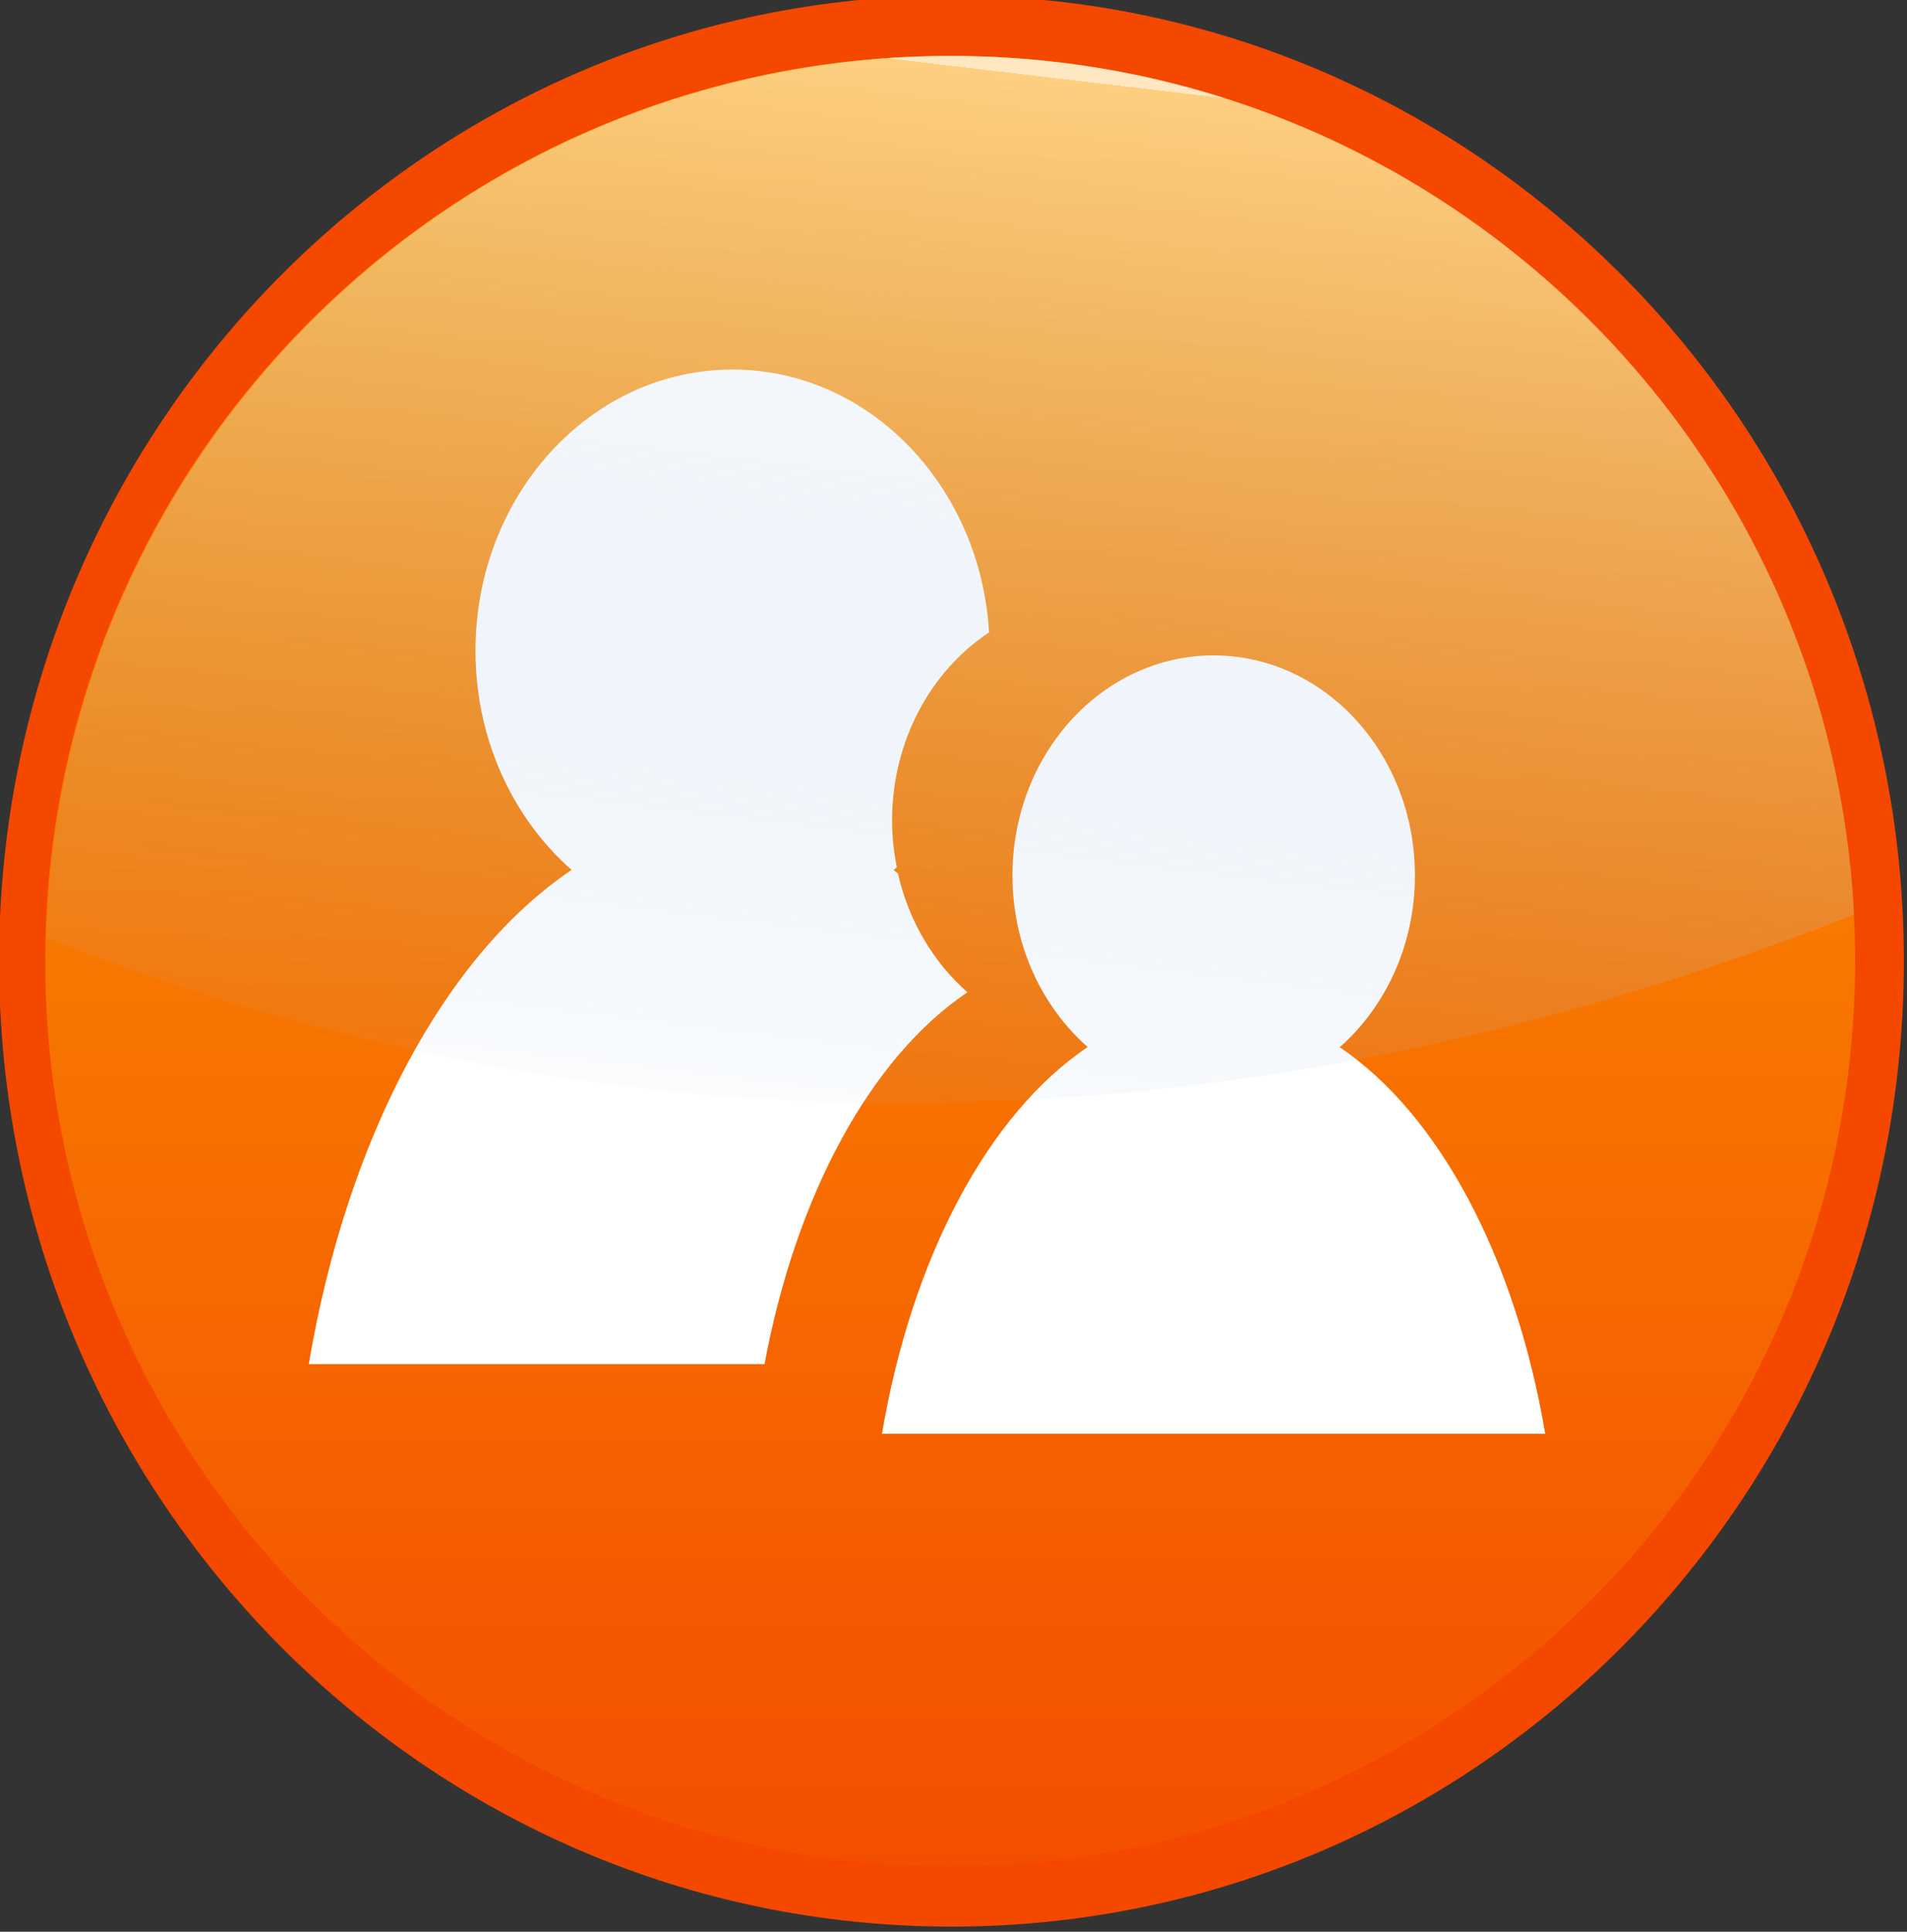
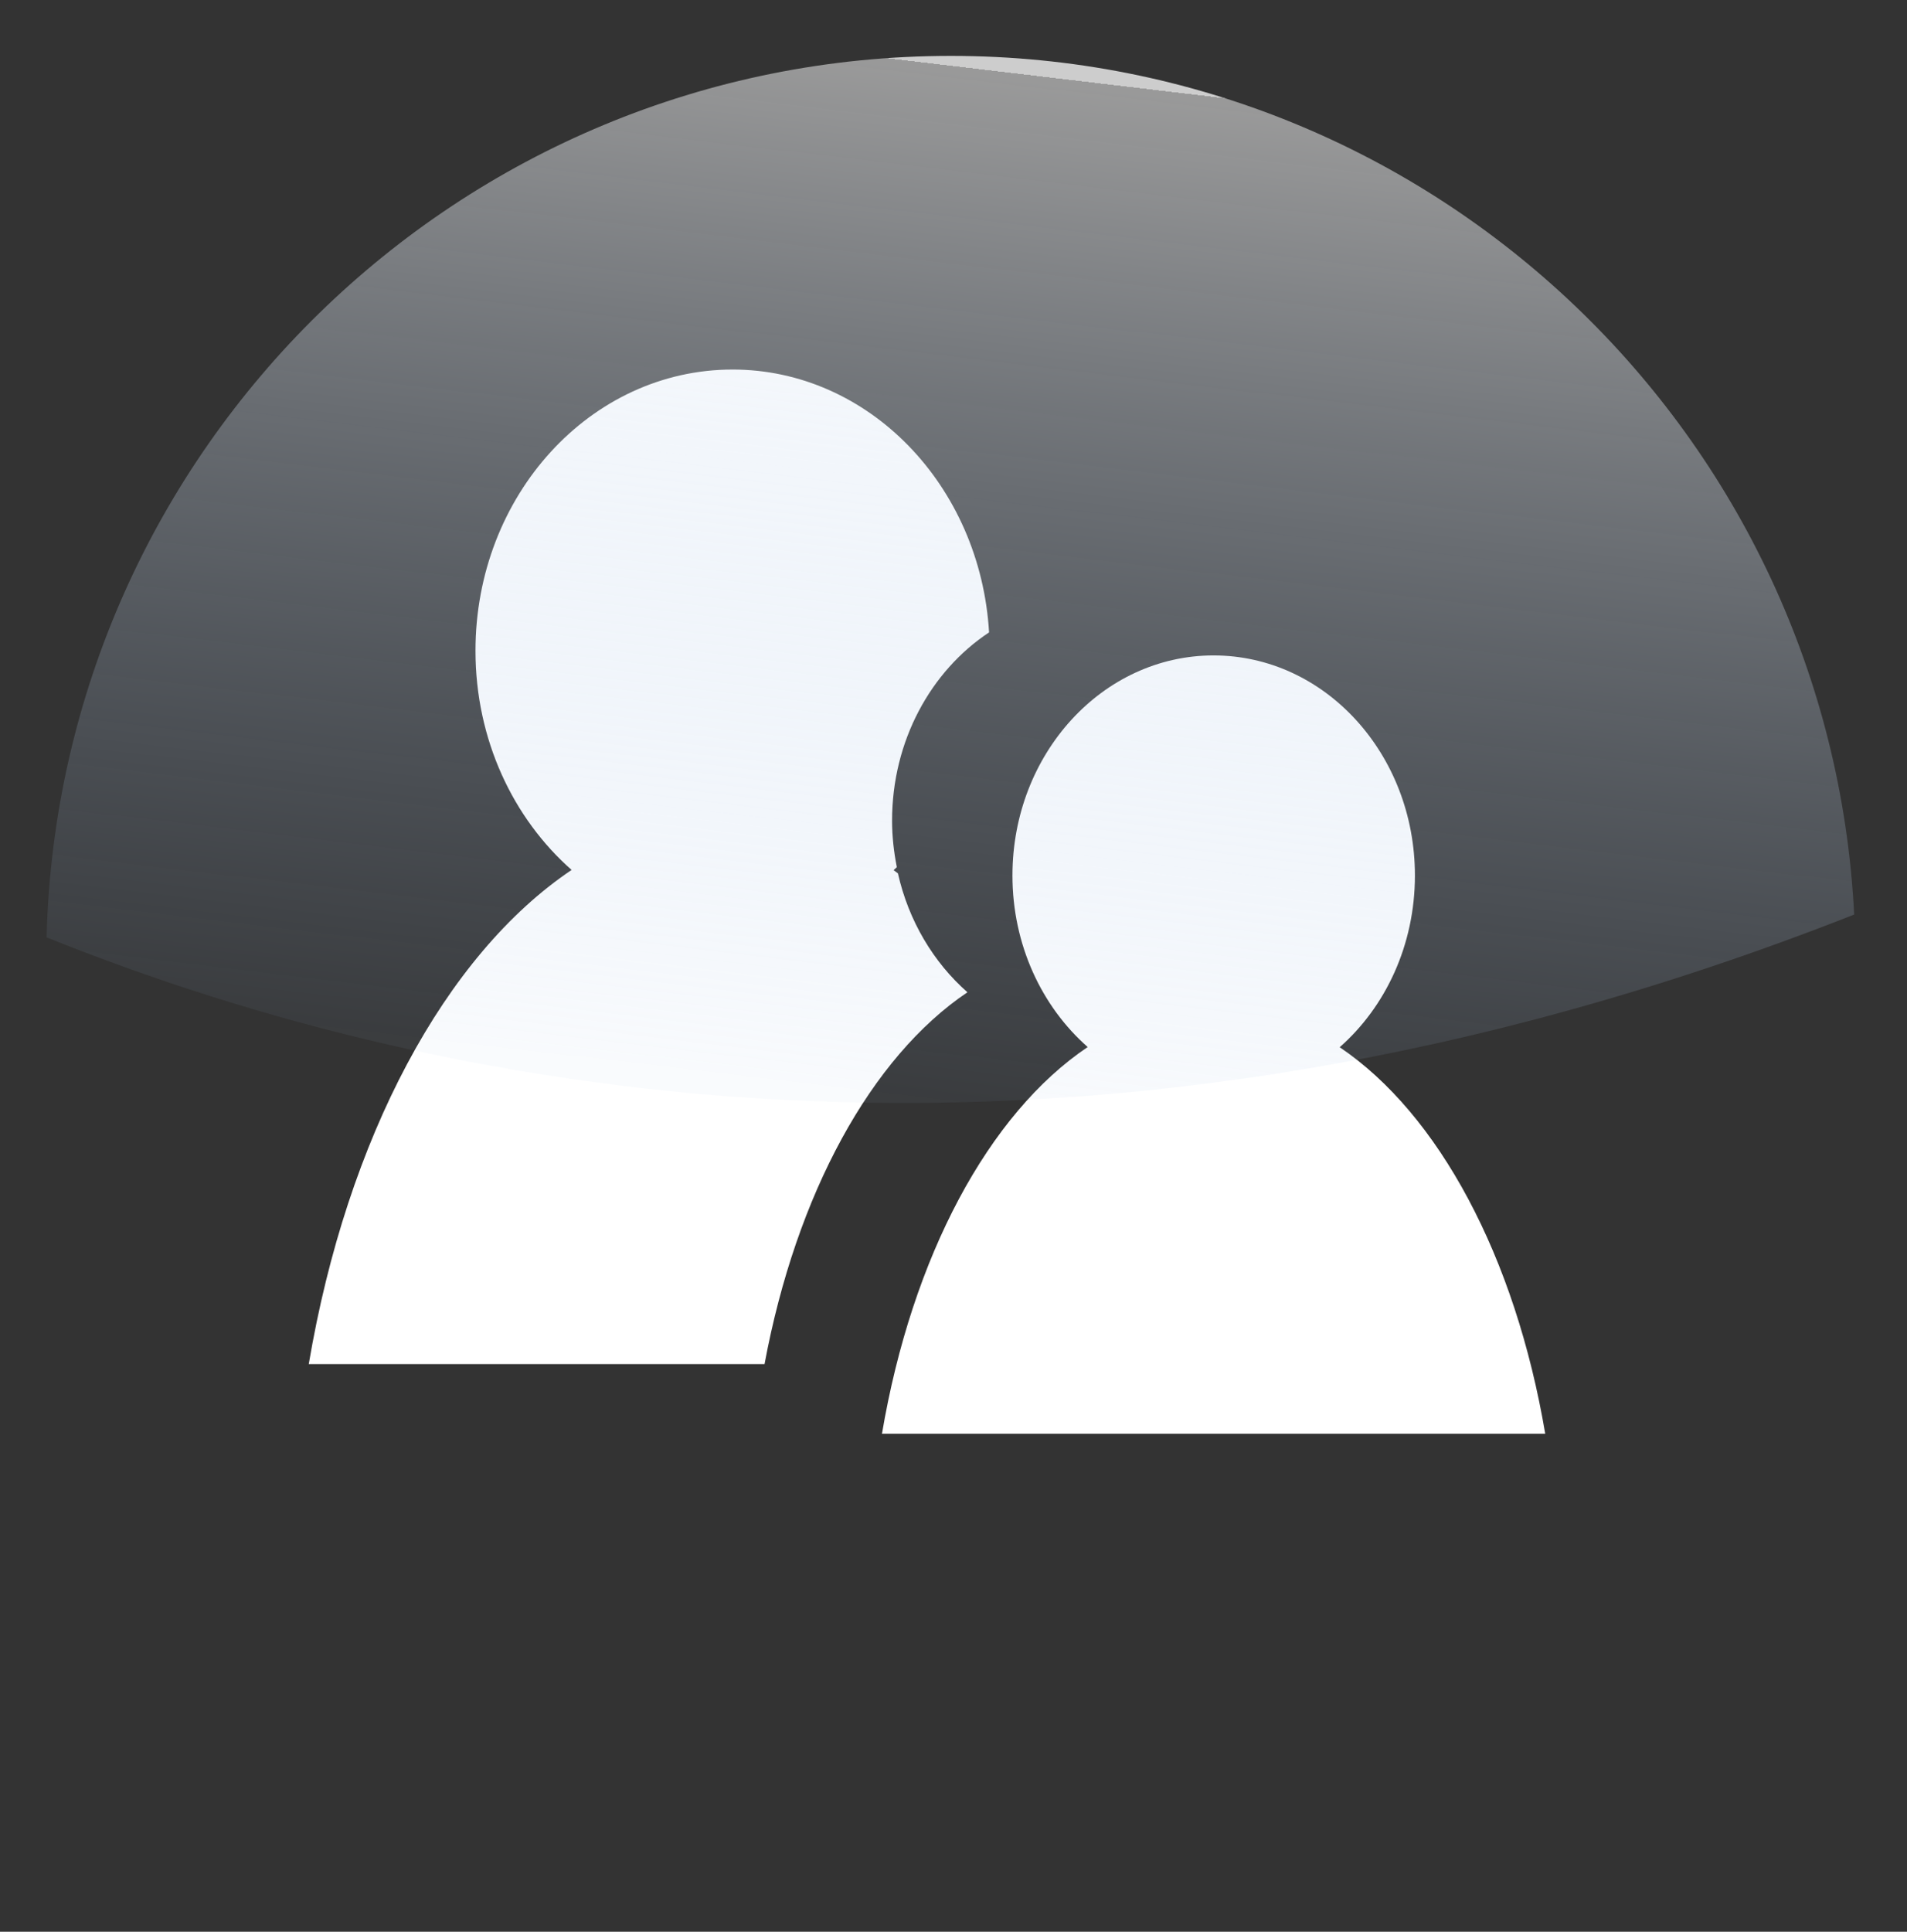
<svg xmlns="http://www.w3.org/2000/svg" version="1.1" viewBox="0 0 45.717 46.296">
  <rect x="0" y="0" width="45.717" height="46.296" fill="#333333" stroke="none" />
  <defs>
    <linearGradient id="a" x1="-150.66" x2="-150.66" y1="-35.774" y2="145.91" gradientUnits="userSpaceOnUse">
      <stop stop-color="#fb9e00" offset="0" />
      <stop stop-color="#f44f00" offset="1" />
    </linearGradient>
    <linearGradient id="b" x1="-138.55" x2="-150.71" y1="-33.352" y2="69.331" gradientTransform="matrix(.915 0 0 .915 506.51 601.58)" gradientUnits="userSpaceOnUse">
      <stop stop-color="#fff" offset="0" />
      <stop stop-color="#fff" stop-opacity=".667" offset="0" />
      <stop stop-color="#9dbbe1" stop-opacity=".089" offset="1" />
    </linearGradient>
  </defs>
  <g transform="translate(-177.49 -282.45)">
    <g transform="matrix(.261 0 0 .261 104.05 135.32)">
-       <path transform="matrix(.963 0 0 .976 513.86 598.22)" d="m-59.822 55.066c0 50.17-40.671 90.841-90.841 90.841s-90.841-40.671-90.841-90.841 40.671-90.841 90.841-90.841 90.841 40.671 90.841 90.841z" fill="#f44800" />
-       <path transform="matrix(.915 0 0 .915 506.51 601.58)" d="m-59.822 55.066c0 50.17-40.671 90.841-90.841 90.841s-90.841-40.671-90.841-90.841 40.671-90.841 90.841-90.841 90.841 40.671 90.841 90.841z" fill="url(#a)" />
      <g fill="#fff" stroke-width="1.9">
        <path d="m348.66 597.65c-13.044 0-23.607 11.561-23.607 25.824 0 8.139 3.45 15.389 8.83 20.123-11.624 7.818-20.626 24.588-24.144 45.376h41.865c2.911-15.63 9.797-28.198 18.635-34.143-3.108-2.734-5.401-6.548-6.384-10.917-0.136-0.094-0.261-0.204-0.398-0.296 0.101-0.089 0.198-0.184 0.298-0.275-0.271-1.376-0.438-2.8-0.438-4.265 0-7.336 3.564-13.752 8.91-17.293-0.797-13.475-11.043-24.135-23.568-24.135z" />
        <path d="m392.85 623.9c-10.209 0-18.476 9.048-18.476 20.21 0 6.369 2.7 12.044 6.911 15.749-9.097 6.119-16.142 19.244-18.896 35.513h60.922c-2.752-16.258-9.792-29.372-18.88-35.496 4.215-3.704 6.911-9.392 6.911-15.765 0-11.162-8.283-20.21-18.491-20.21z" />
      </g>
      <path d="m368.72 568.85c-45.16 0-81.909 36.056-83.062 80.938 37.387 15.04 95.243 25.784 166.03-2.094-2.21-43.915-38.505-78.844-82.969-78.844z" fill="url(#b)" opacity=".757" />
    </g>
  </g>
</svg>